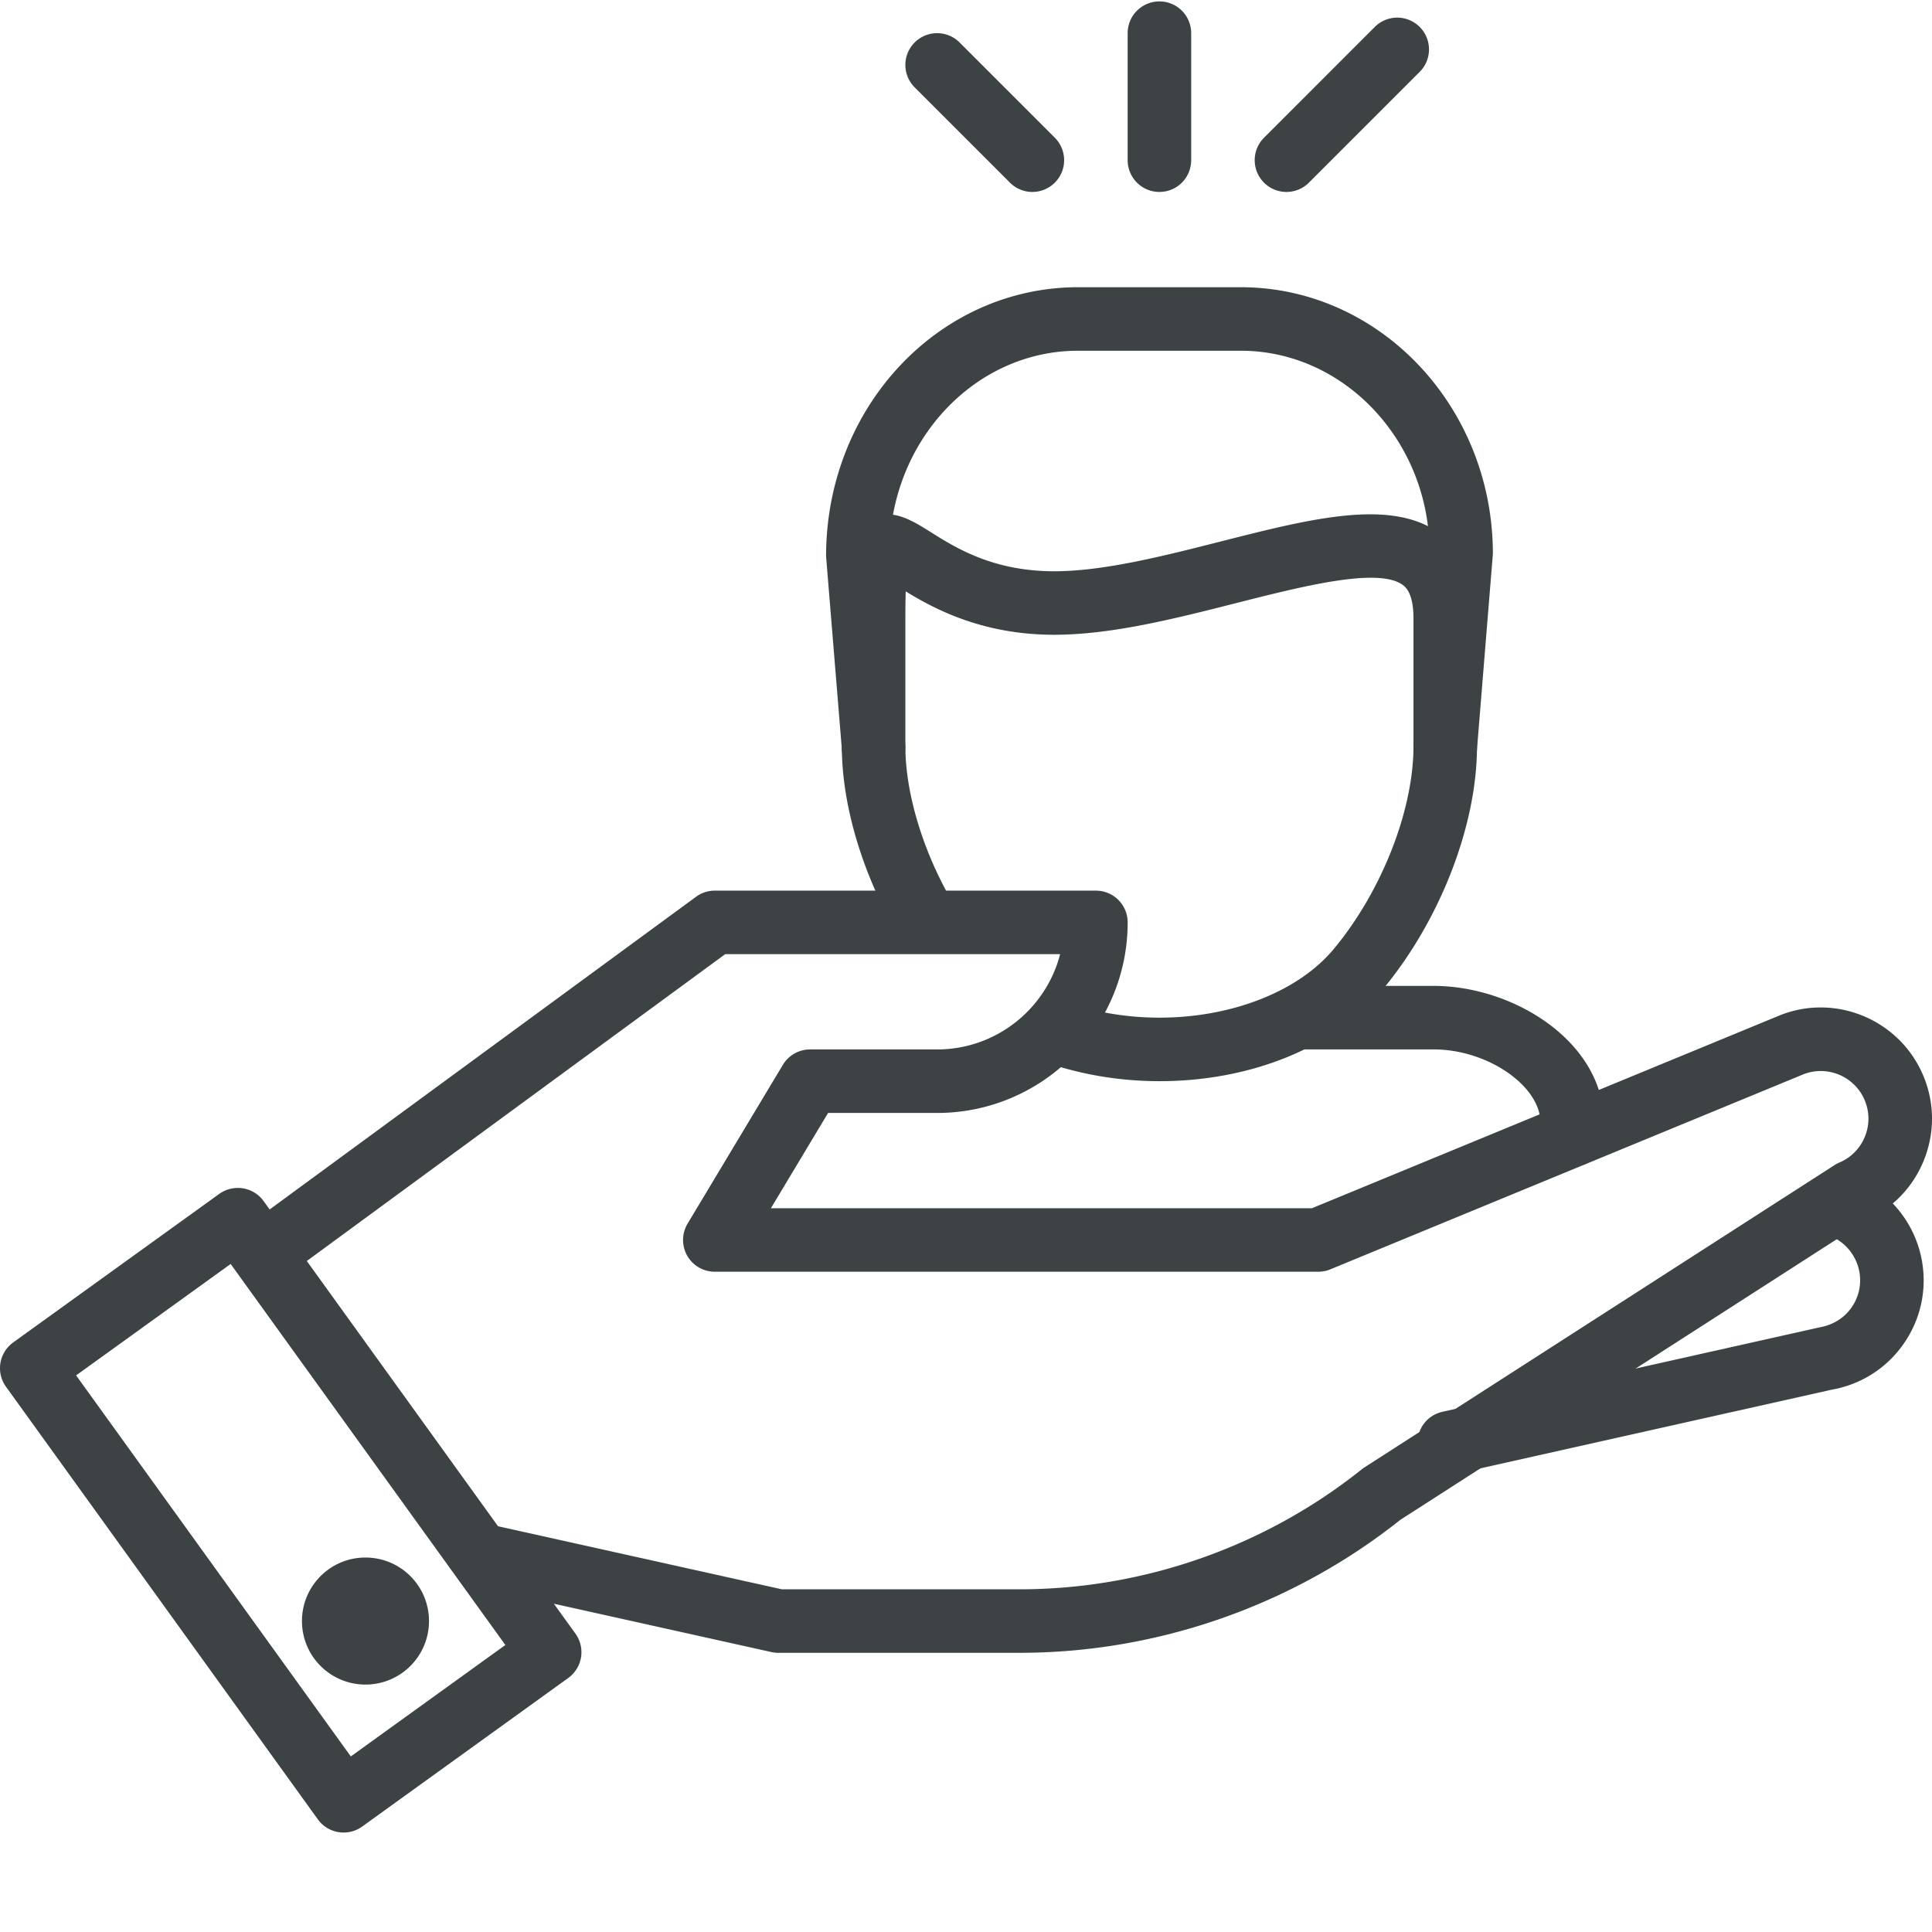
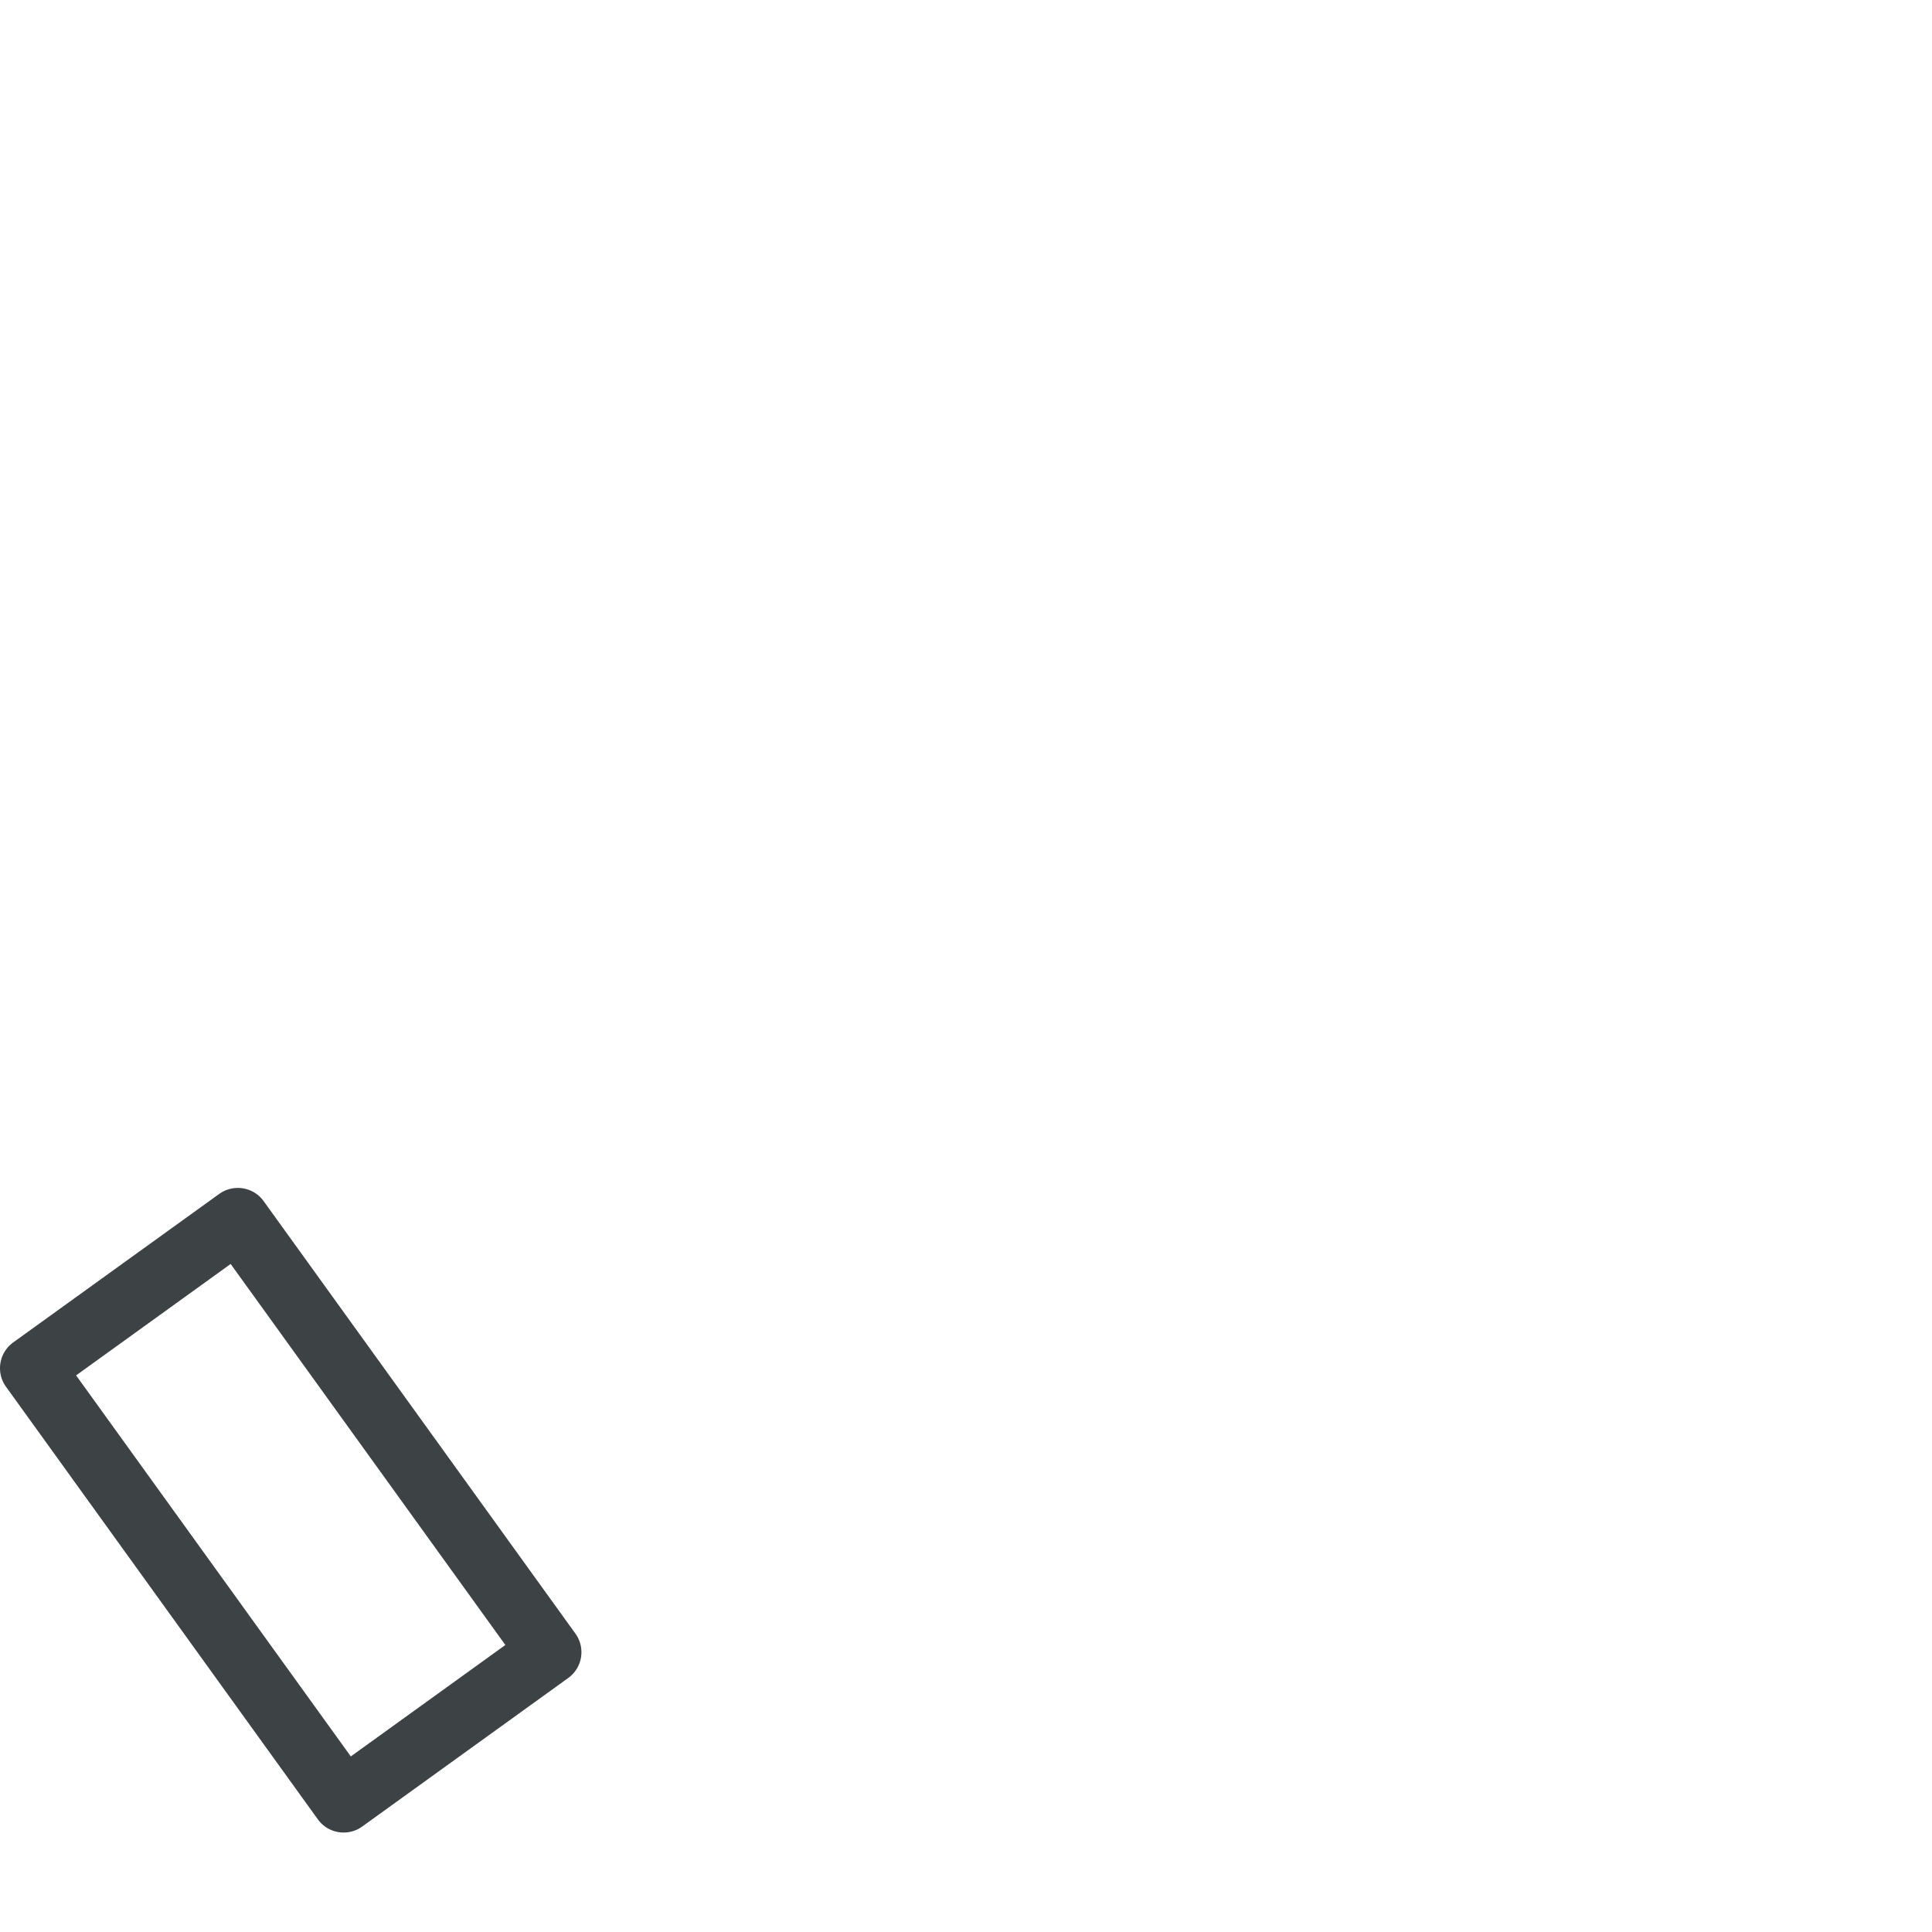
<svg xmlns="http://www.w3.org/2000/svg" version="1.1" width="512" height="512" x="0" y="0" viewBox="0 0 415.302 415" style="enable-background:new 0 0 512 512" xml:space="preserve" class="">
  <g>
-     <path d="M337.977 250.664a6.828 6.828 0 0 1-6.829-6.828v-2.598c0-7.98-11.386-15.808-22.988-15.808h-27.914a6.82 6.82 0 0 1-6.824-6.825 6.824 6.824 0 0 1 6.824-6.828h27.914c17.332 0 36.64 12.102 36.64 29.461v2.598a6.824 6.824 0 0 1-6.823 6.828zM310.676 167.402c-.188 0-.375-.004-.563-.02-3.761-.312-6.558-3.605-6.246-7.362l3.414-41.668c-.027-23.52-18.215-43.11-40.57-43.11H231.75c-22.36 0-40.547 19.59-40.547 43.668l3.387 41.11c.312 3.757-2.485 7.05-6.246 7.363-3.735.308-7.047-2.485-7.36-6.246l-3.41-41.668c-.023-32.164 24.29-57.88 54.176-57.88h34.957c29.89 0 54.203 25.716 54.203 57.321l-3.437 42.227a6.825 6.825 0 0 1-6.797 6.265zm0 0" fill="#3d4244" opacity="1" data-original="#000000" class="" />
-     <path d="M249.23 232.258c-8.093 0-16.25-1.301-23.59-3.766a6.827 6.827 0 0 1-4.296-8.648c1.203-3.57 5.07-5.485 8.64-4.301 5.957 2 12.61 3.062 19.243 3.062 15.472 0 29.789-5.601 37.359-14.62 10.32-12.305 17.254-29.868 17.254-43.696v-27.512c0-3.586-.735-5.98-2.18-7.097-5.144-4.008-21.492.144-35.914 3.804-13.184 3.348-26.809 6.813-39.156 6.813-15.363 0-25.707-5.527-31.899-9.328-.046 1.527-.074 3.43-.074 5.808v27.512c0 9.961 3.711 22.356 9.93 33.152a6.823 6.823 0 0 1-2.508 9.32 6.818 6.818 0 0 1-9.324-2.507c-7.469-12.973-11.754-27.54-11.754-39.965v-27.512c0-11.609.262-18.32 5.664-21.3 4.816-2.7 9.375.199 13.39 2.718 5.337 3.368 13.403 8.45 26.575 8.45 10.637 0 23.426-3.254 35.793-6.395 19.988-5.074 37.234-9.465 47.66-1.352 4.945 3.844 7.45 9.86 7.45 17.88v27.511c0 17.063-8.024 37.652-20.45 52.469-10.242 12.21-28.121 19.5-47.813 19.5zM311.527 316.816a6.824 6.824 0 0 1-1.48-13.484l81.015-18.14c3.008-.532 5.36-2.028 6.93-4.266a10.169 10.169 0 0 0 1.703-7.649 10.305 10.305 0 0 0-6.543-7.851 6.82 6.82 0 0 1-4.03-8.774c1.312-3.535 5.253-5.355 8.769-4.027 7.945 2.941 13.793 9.953 15.254 18.293 1.105 6.289-.31 12.625-3.977 17.848-3.664 5.226-9.148 8.707-15.438 9.812l-80.703 18.074c-.5.11-1.004.164-1.5.164zm0 0" fill="#3d4244" opacity="1" data-original="#000000" class="" />
-     <path d="M219.168 355.137h-51.86c-.495 0-.992-.051-1.48-.16l-61.437-13.653c-3.68-.82-6.004-4.469-5.184-8.144.816-3.68 4.457-5.977 8.14-5.188l60.712 13.492h51.109c26.64 0 52.773-9.168 73.582-25.812.184-.149.375-.281.57-.406l101.043-64.973a6.65 6.65 0 0 1 1.028-.547 10.181 10.181 0 0 0 5.496-5.586c1.027-2.539 1-5.328-.067-7.84-2.207-5.203-8.23-7.636-13.425-5.43l-101.43 41.817c-.824.34-1.711.512-2.602.512H153.656a6.822 6.822 0 0 1-5.851-10.34l20.48-34.133a6.828 6.828 0 0 1 5.852-3.312h27.308c12.7 0 23.403-8.711 26.442-20.48H155.89L62.766 273.25c-3.047 2.23-7.309 1.559-9.543-1.469a6.837 6.837 0 0 1 1.468-9.547l94.93-69.613a6.806 6.806 0 0 1 4.035-1.32h81.918a6.828 6.828 0 0 1 6.828 6.828c0 22.586-18.375 40.96-40.96 40.96h-23.438l-12.29 20.481h116.298l100.117-41.273c12.066-5.129 26.117.566 31.262 12.691 2.492 5.875 2.55 12.367.156 18.29-2.313 5.726-6.649 10.245-12.242 12.792l-100.301 64.493c-23.18 18.425-52.223 28.574-81.836 28.574zm0 0" fill="#3d4244" opacity="1" data-original="#000000" class="" />
    <path d="M73.863 393.77a6.88 6.88 0 0 1-1.093-.086 6.85 6.85 0 0 1-4.446-2.747L1.293 297.95a6.798 6.798 0 0 1-1.203-5.086 6.838 6.838 0 0 1 2.746-4.445l44.297-31.934c3.066-2.18 7.328-1.507 9.531 1.547l67.031 92.98a6.826 6.826 0 0 1-1.543 9.532l-44.297 31.941a6.848 6.848 0 0 1-3.992 1.286zM16.36 295.504 75.41 377.41l33.223-23.953-59.051-81.906zm0 0" fill="#3d4244" opacity="1" data-original="#000000" class="" />
-     <path d="M92.215 348.313c0 7.539-6.113 13.652-13.653 13.652s-13.652-6.113-13.652-13.653c0-7.542 6.113-13.656 13.653-13.656s13.652 6.114 13.652 13.656zM249.23 41.11a6.822 6.822 0 0 1-6.828-6.825V6.977A6.822 6.822 0 0 1 249.23.152a6.82 6.82 0 0 1 6.825 6.825v27.308a6.82 6.82 0 0 1-6.825 6.824zM276.535 41.11a6.787 6.787 0 0 1-4.824-2 6.82 6.82 0 0 1 0-9.653L295.6 5.562a6.828 6.828 0 0 1 9.653 9.657l-23.89 23.89a6.796 6.796 0 0 1-4.829 2zM221.922 41.11a6.787 6.787 0 0 1-4.824-2l-20.48-20.481a6.82 6.82 0 0 1 0-9.652 6.828 6.828 0 0 1 9.652 0l20.48 20.48a6.828 6.828 0 0 1-4.828 11.652zm0 0" fill="#3d4244" opacity="1" data-original="#000000" class="" />
  </g>
</svg>